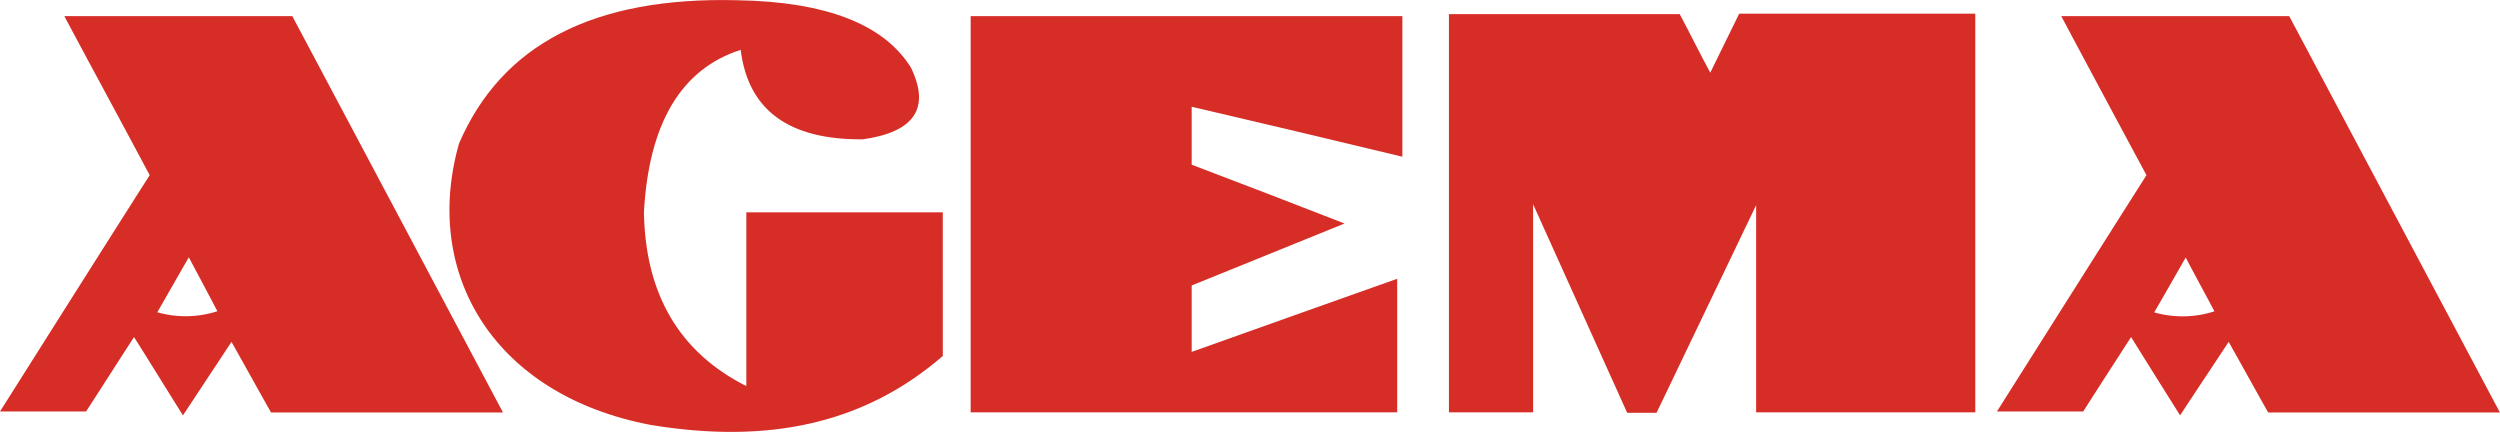
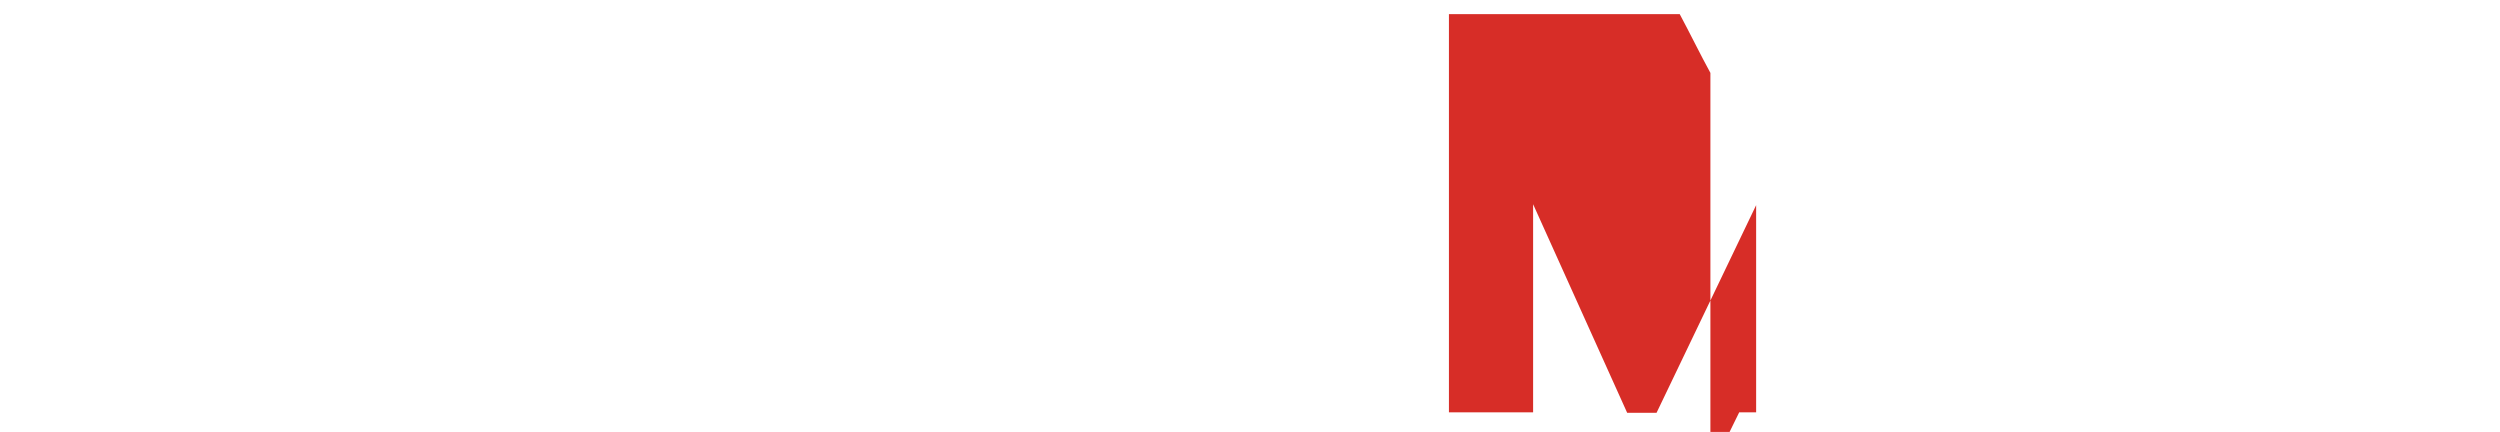
<svg xmlns="http://www.w3.org/2000/svg" id="Vrstva_1" data-name="Vrstva 1" width="212.64" height="36.74" viewBox="0 0 212.64 36.74">
  <defs>
    <style>.cls-1{fill:#d72d27;}</style>
  </defs>
-   <path class="cls-1" d="M87.16,144.47c-5.71-2.88-8.59-7.82-8.71-14.78.41-7.55,3.15-12.19,8.23-13.82.63,5.11,4.07,7.67,10.41,7.61,4.37-.63,5.74-2.65,4.07-6.1-2.29-3.68-7.22-5.61-14.8-5.73-12.17-.3-20,3.74-23.64,12.19-3.15,11.12,3,21.4,16.29,23.93,9.87,1.63,18.08,0,24.86-5.86V129.69H87.16Z" transform="translate(-23.68 -111.63)" />
-   <path class="cls-1" d="M106.24,146.7h36.28V135.34c-5.83,2.08-11.69,4.14-17.48,6.22v-5.65l13-5.27c-4.34-1.69-8.65-3.35-13-5v-4.93c5.94,1.39,12,2.82,17.92,4.25V113H106.24Z" transform="translate(-23.68 -111.63)" />
-   <path class="cls-1" d="M29.15,113c2.41,4.52,4.85,9,7.26,13.53-4.26,6.69-8.48,13.38-12.73,20.1H31c1.37-2.11,2.71-4.22,4.08-6.33,1.39,2.2,2.76,4.43,4.16,6.66l4.13-6.25c1.13,2,2.23,4,3.36,6H66.46L48.54,113Zm7.91,25.19c.89-1.55,1.78-3.12,2.68-4.67.83,1.55,1.63,3.06,2.43,4.58a8.77,8.77,0,0,1-5.11.09" transform="translate(-23.68 -111.63)" />
-   <path class="cls-1" d="M218.39,113H199c2.41,4.52,4.81,9,7.25,13.53-4.25,6.69-8.47,13.38-12.72,20.1h7.34c1.34-2.11,2.71-4.22,4.07-6.33,1.37,2.2,2.77,4.43,4.17,6.66,1.36-2.08,2.76-4.17,4.13-6.25,1.13,2,2.23,4,3.36,6h19.71L218.39,113M206.91,138.2c.9-1.55,1.79-3.12,2.68-4.67.8,1.55,1.64,3.06,2.44,4.58a8.8,8.8,0,0,1-5.12.09" transform="translate(-23.68 -111.63)" />
-   <path class="cls-1" d="M169.16,117.83c-.77-1.4-1.8-3.49-2.61-5H146.92V146.7h7.16V129l8,17.74h2.5q4.23-8.83,8.47-17.66V146.7h18.64c0-10.48,0-23.57,0-33.91H171.61c-.76,1.57-1.82,3.69-2.45,5" transform="translate(-23.68 -111.63)" />
+   <path class="cls-1" d="M169.16,117.83c-.77-1.4-1.8-3.49-2.61-5H146.92V146.7h7.16V129l8,17.74h2.5q4.23-8.83,8.47-17.66V146.7h18.64H171.61c-.76,1.57-1.82,3.69-2.45,5" transform="translate(-23.68 -111.63)" />
</svg>